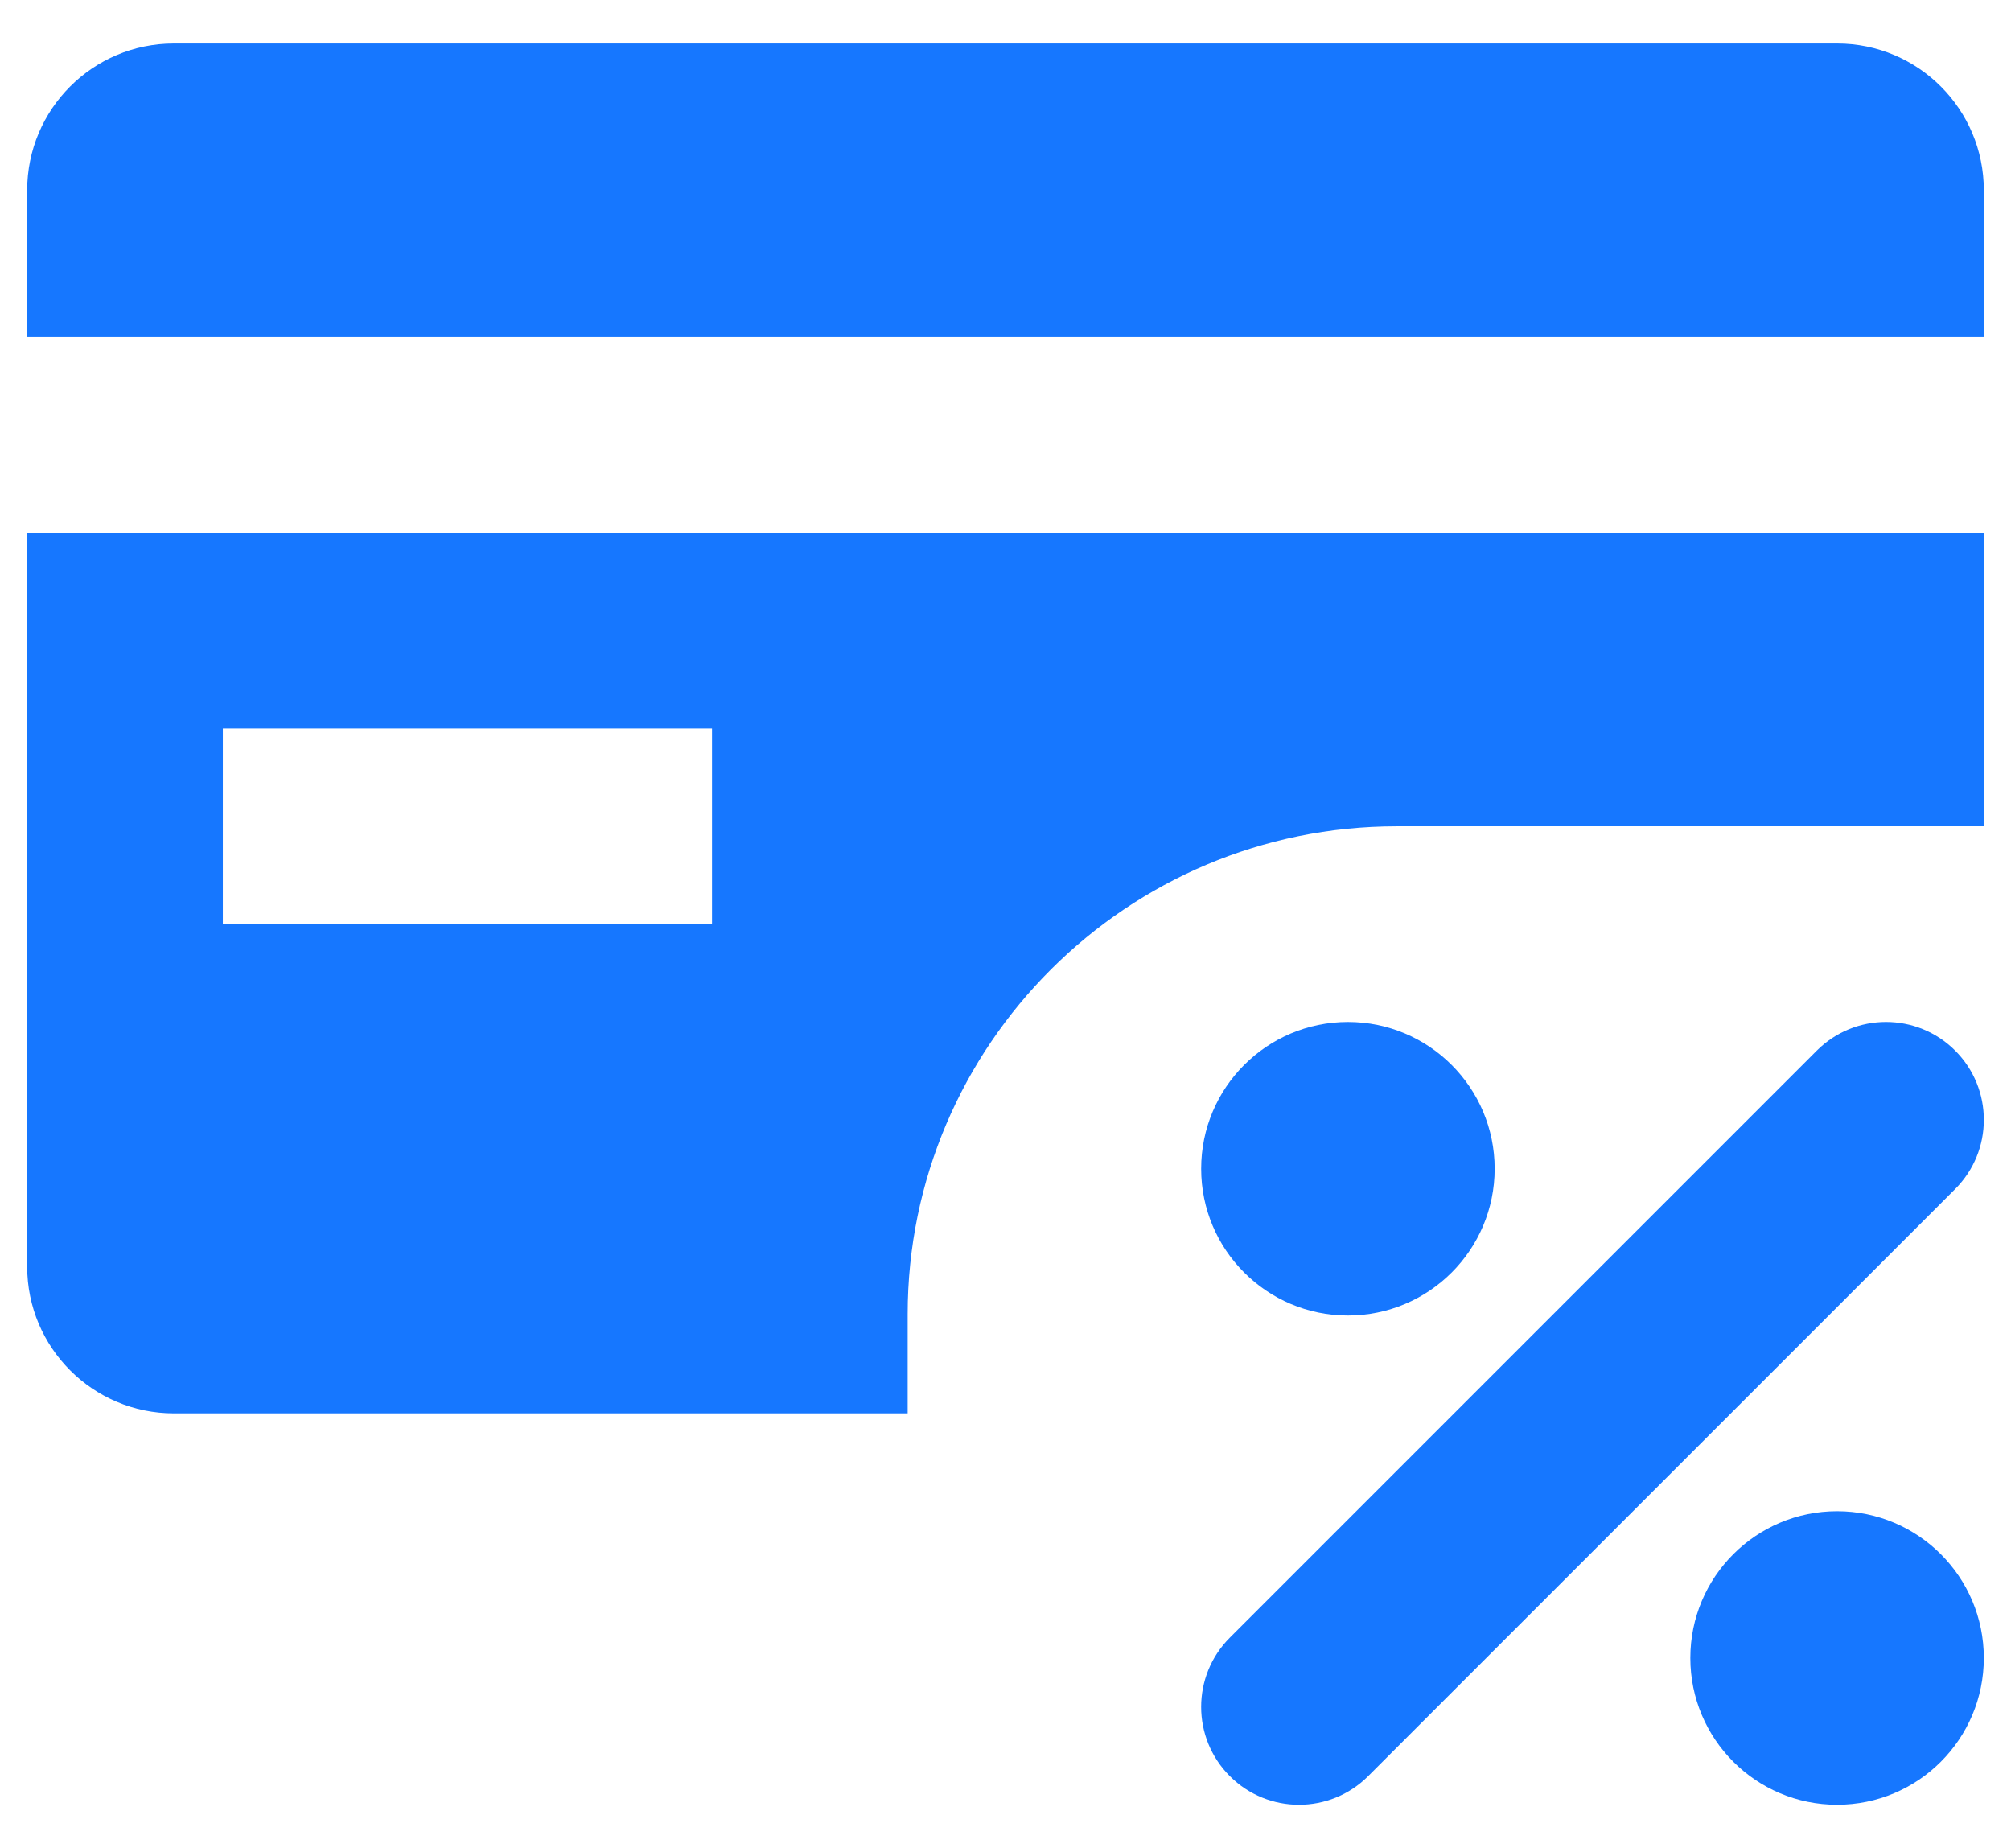
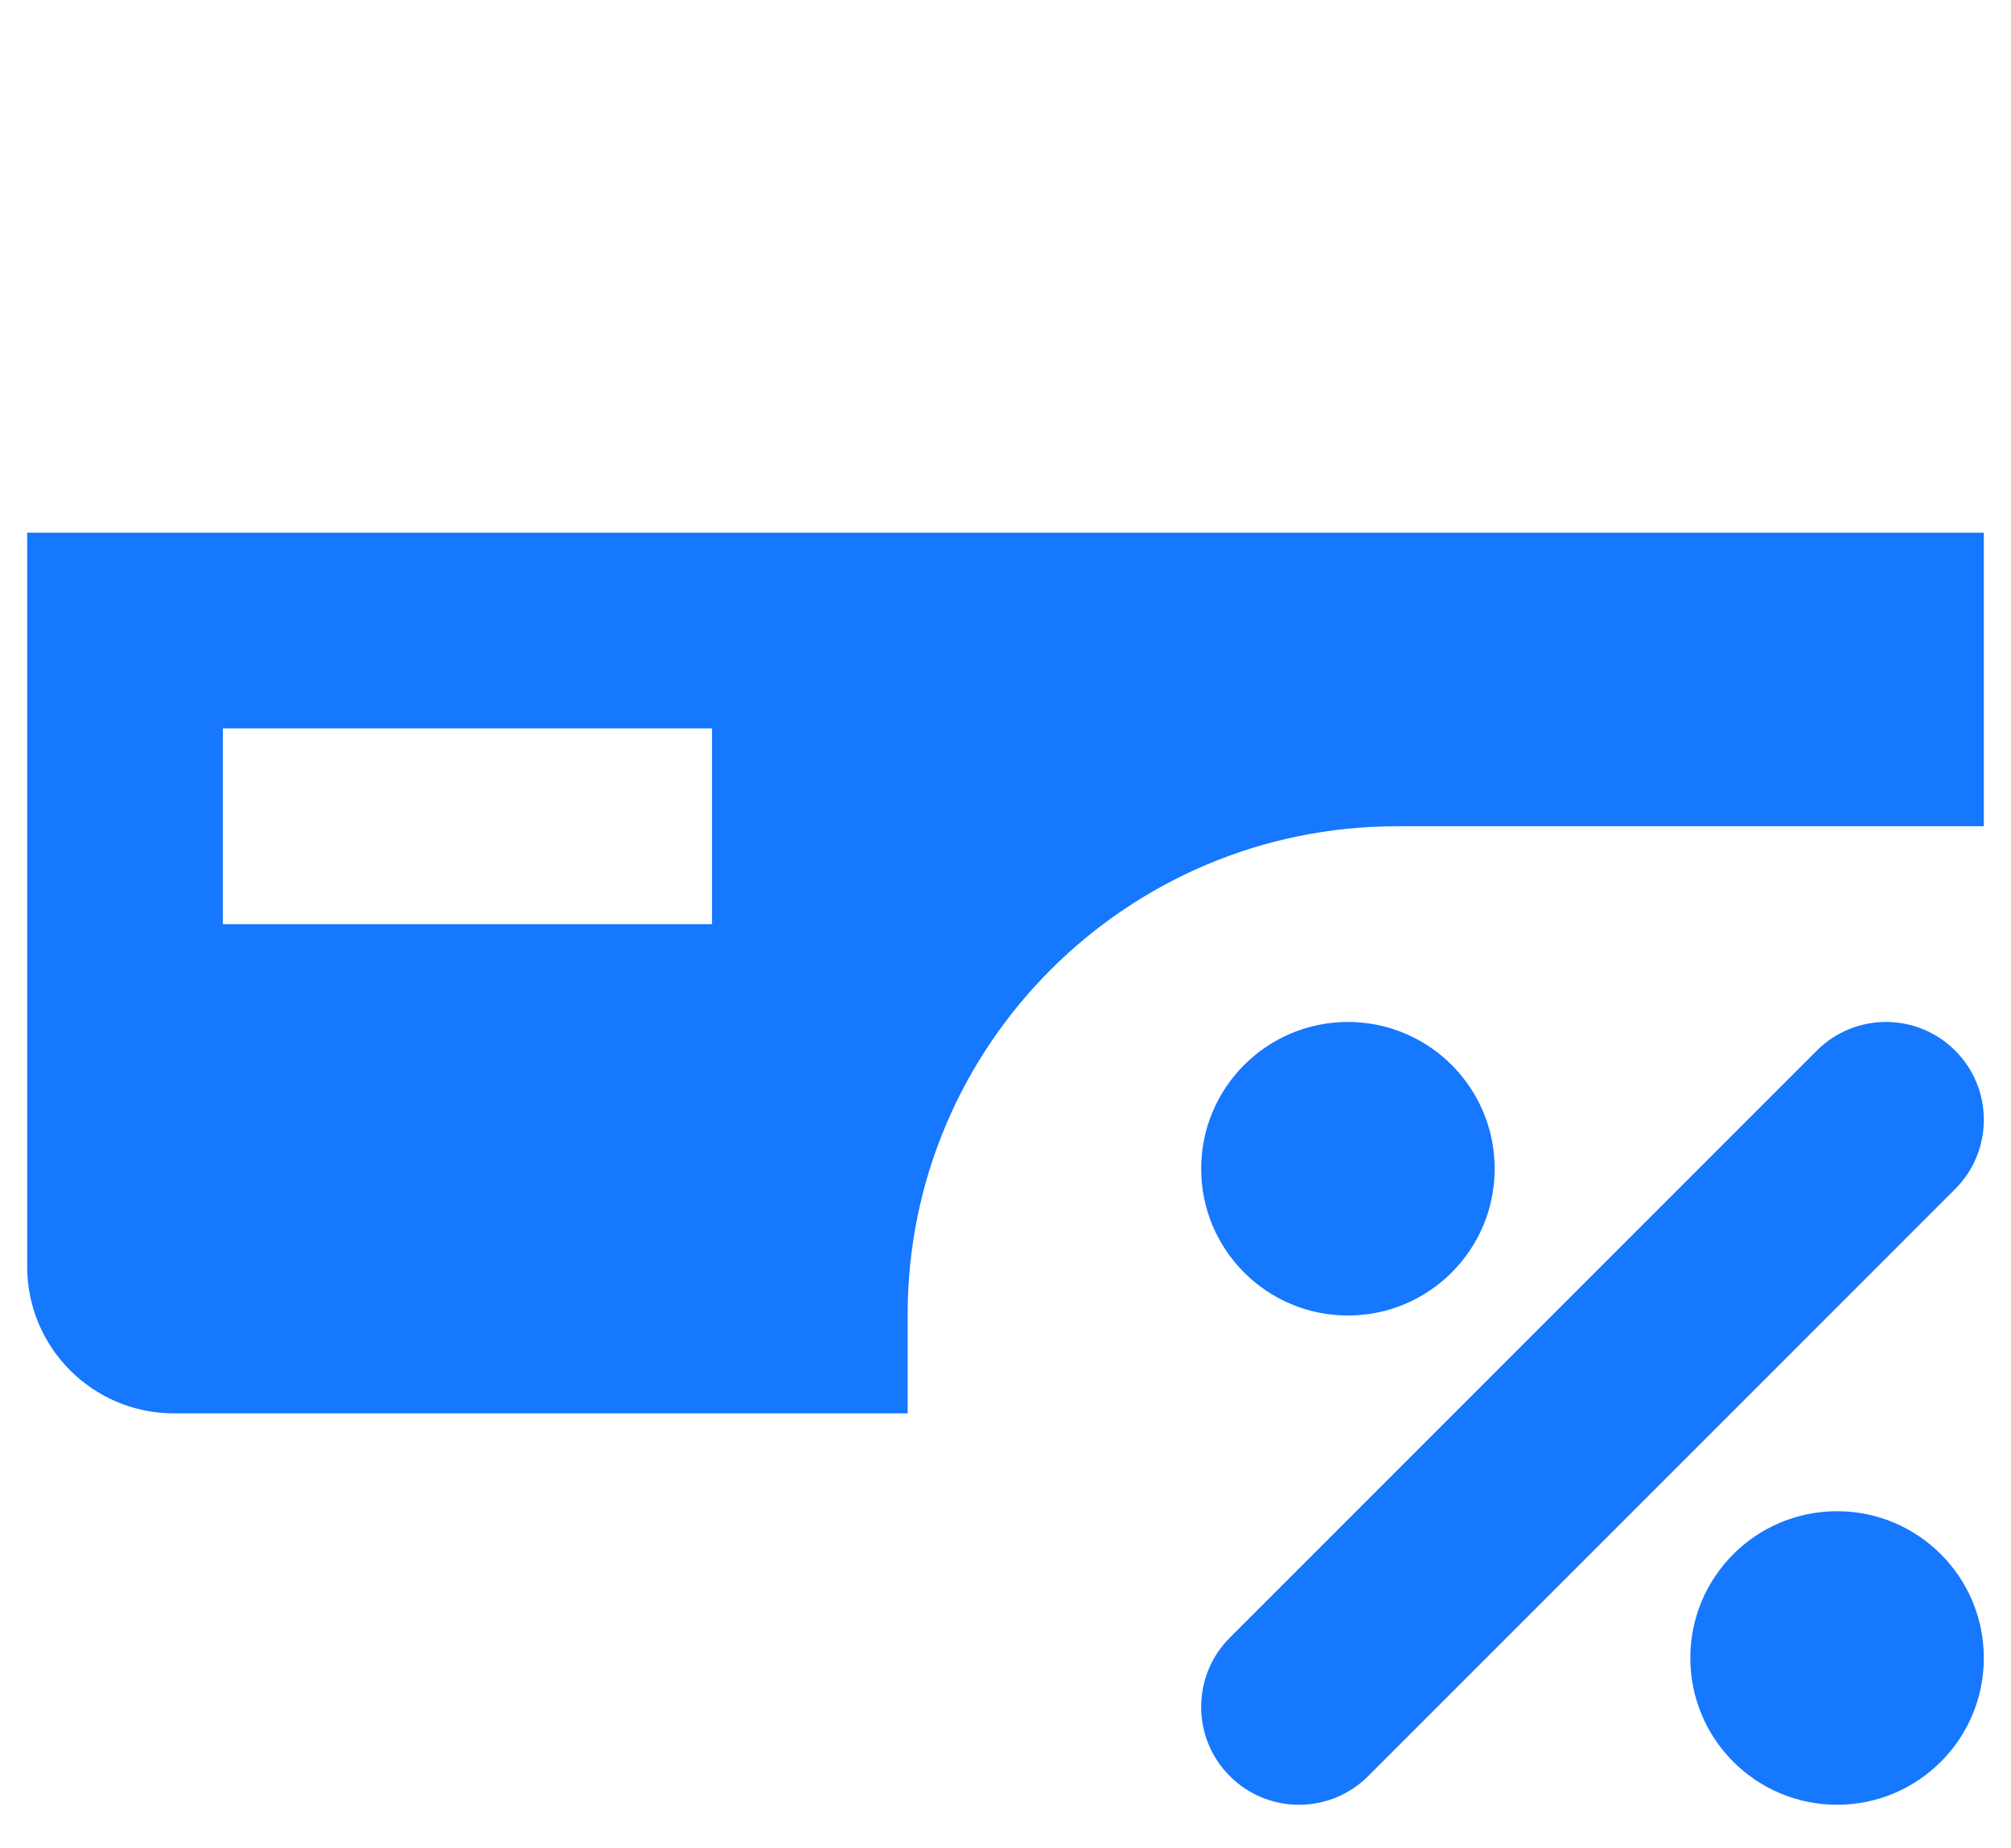
<svg xmlns="http://www.w3.org/2000/svg" width="37" height="34" viewBox="0 0 37 34" fill="none">
  <g id="Primary fill">
-     <path d="M3.2 0.8C1.709 0.8 0.5 2.009 0.5 3.5V6.2H36.5V3.5C36.5 2.009 35.291 0.8 33.8 0.8H3.2Z" fill="#1677FF" />
    <path fill-rule="evenodd" clip-rule="evenodd" d="M0.5 23.3V9.8H36.5V15.2H25.7C20.737 15.2 16.7 19.224 16.7 24.176C16.7 25.183 16.7 25.1 16.7 26H3.2C1.709 26 0.5 24.791 0.5 23.3ZM4.1 17H13.1V13.4H4.1V17Z" fill="#1677FF" />
    <path d="M27.5 21.5C27.5 22.991 26.291 24.2 24.8 24.2C23.309 24.2 22.1 22.991 22.1 21.5C22.1 20.009 23.309 18.8 24.8 18.8C26.291 18.8 27.5 20.009 27.5 21.5Z" fill="#1677FF" />
    <path d="M36.5 30.5C36.5 31.991 35.291 33.2 33.8 33.2C32.309 33.2 31.1 31.991 31.1 30.5C31.1 29.009 32.309 27.8 33.8 27.8C35.291 27.8 36.5 29.009 36.5 30.5Z" fill="#1677FF" />
    <path fill-rule="evenodd" clip-rule="evenodd" d="M35.973 19.327C36.676 20.03 36.676 21.17 35.973 21.873L25.173 32.673C24.47 33.376 23.33 33.376 22.627 32.673C21.924 31.97 21.924 30.83 22.627 30.127L33.427 19.327C34.13 18.624 35.27 18.624 35.973 19.327Z" fill="#1677FF" />
  </g>
</svg>